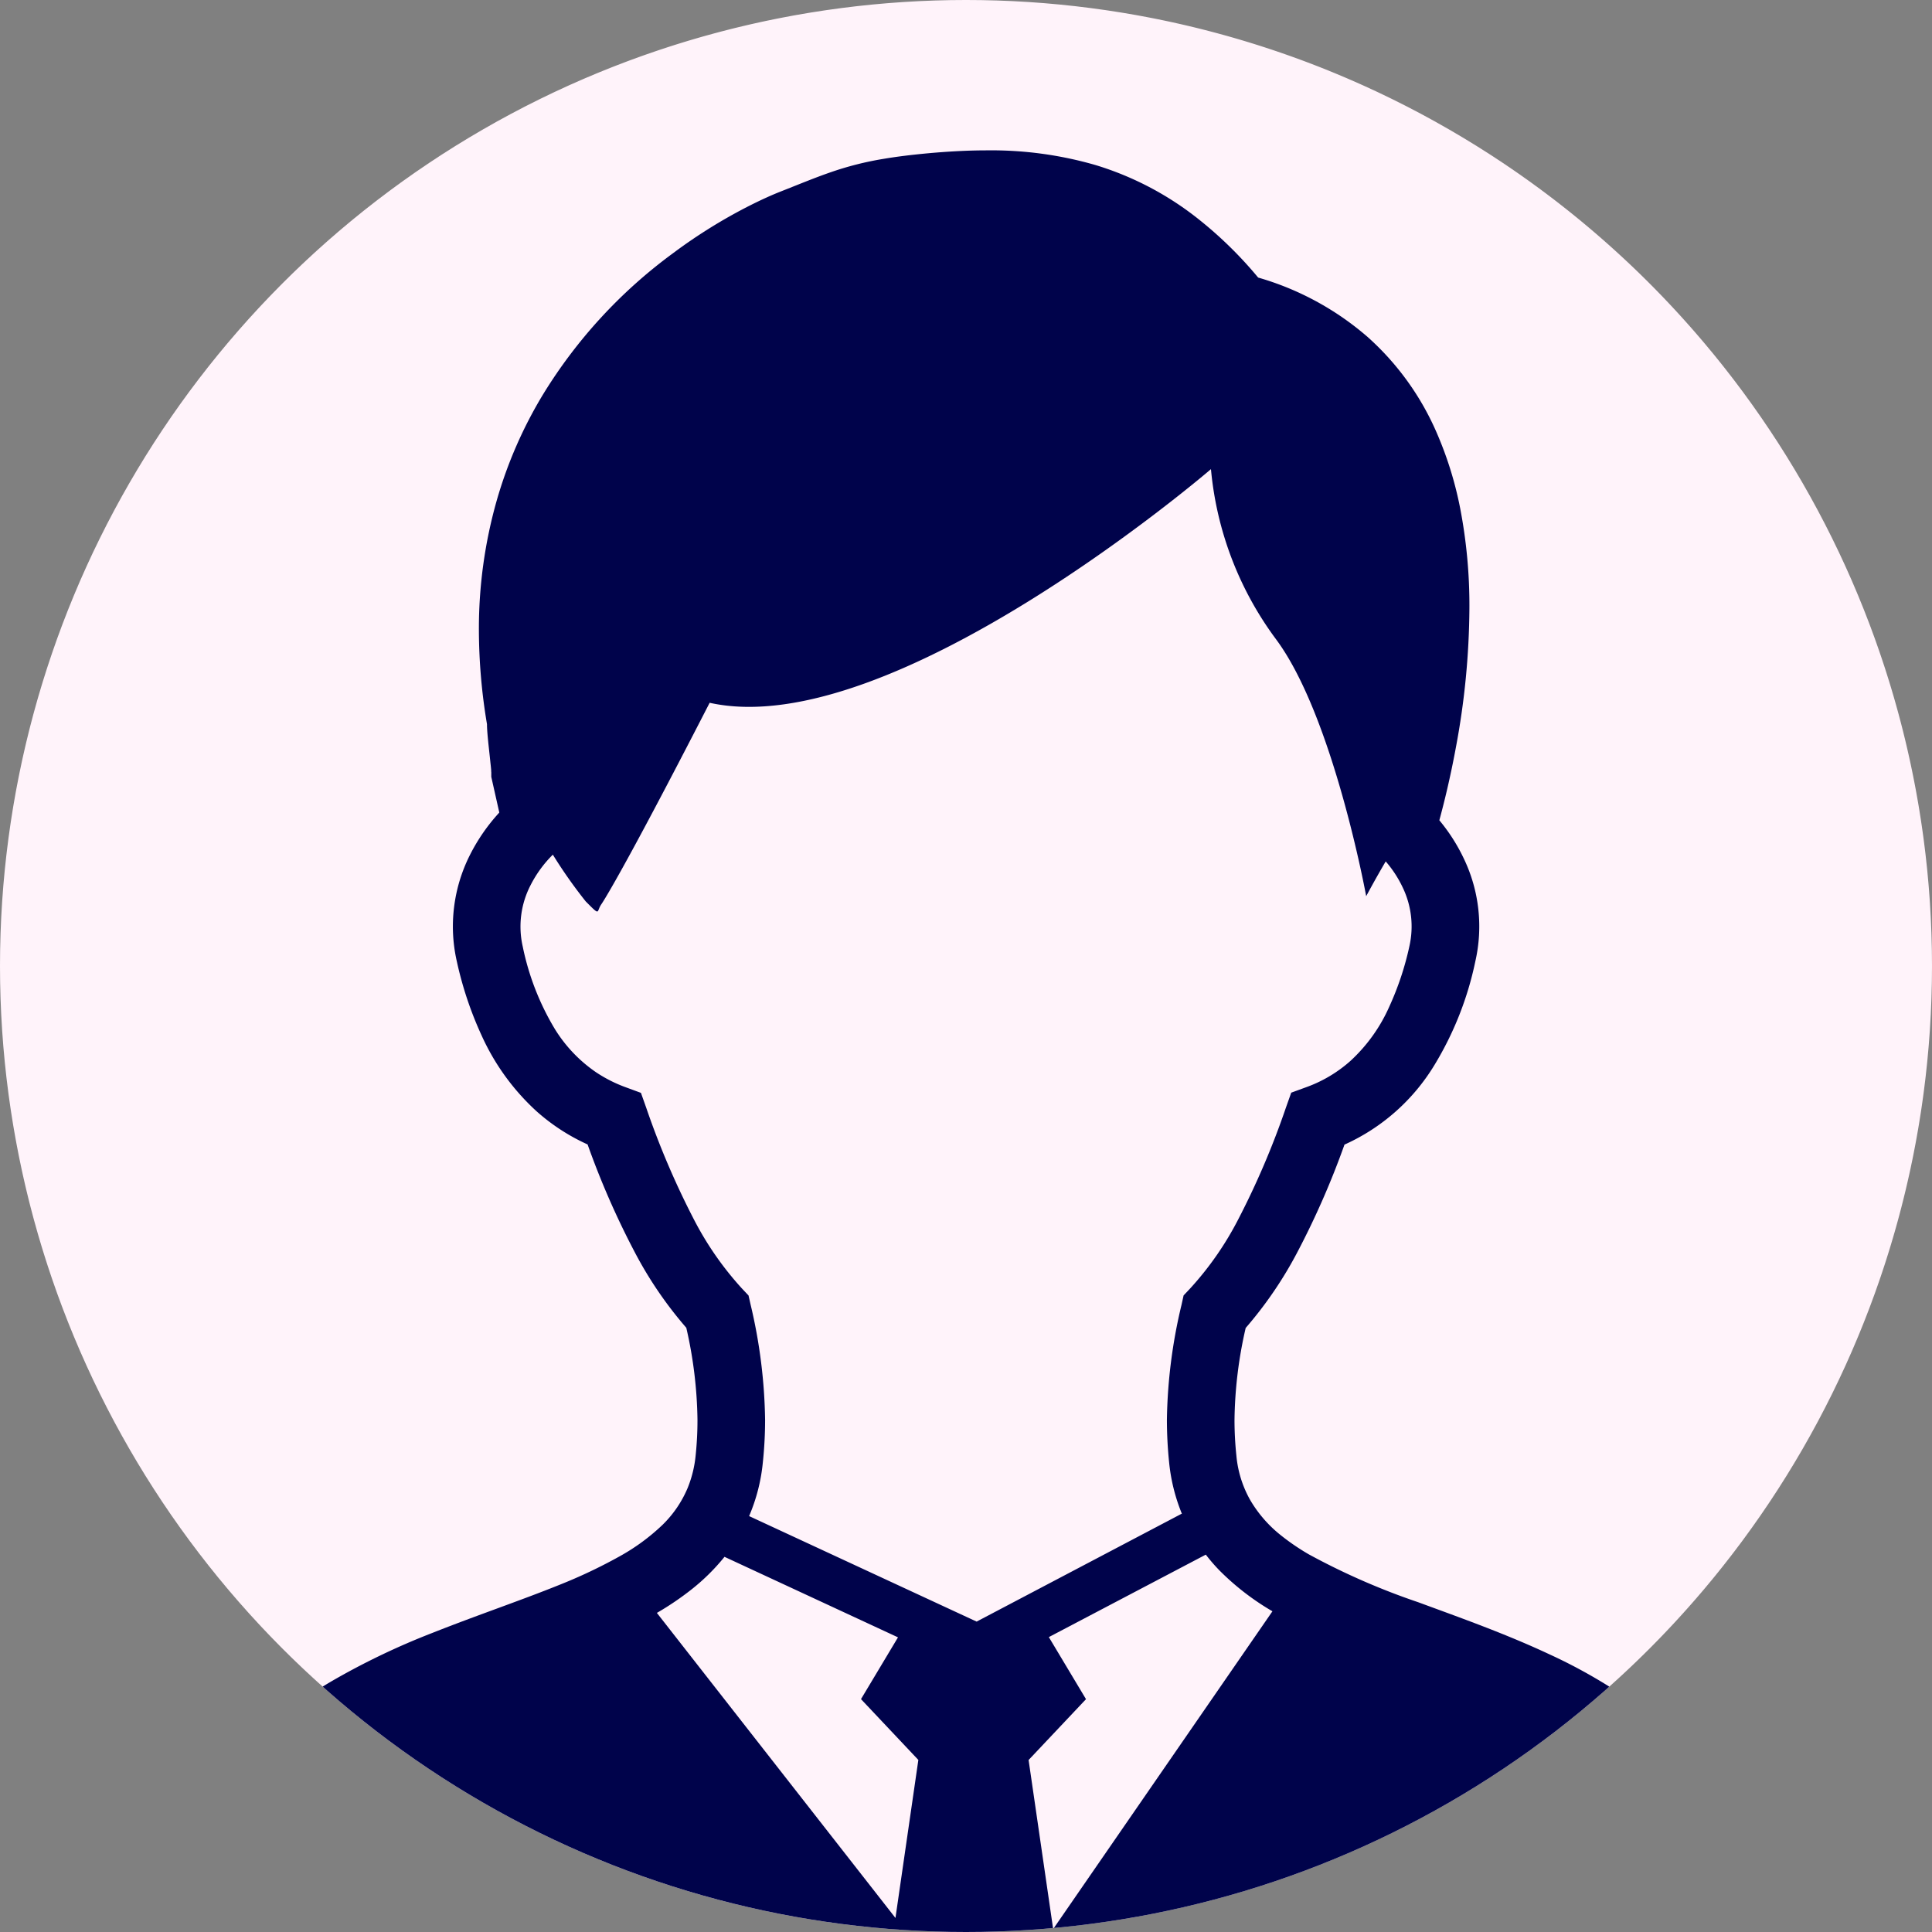
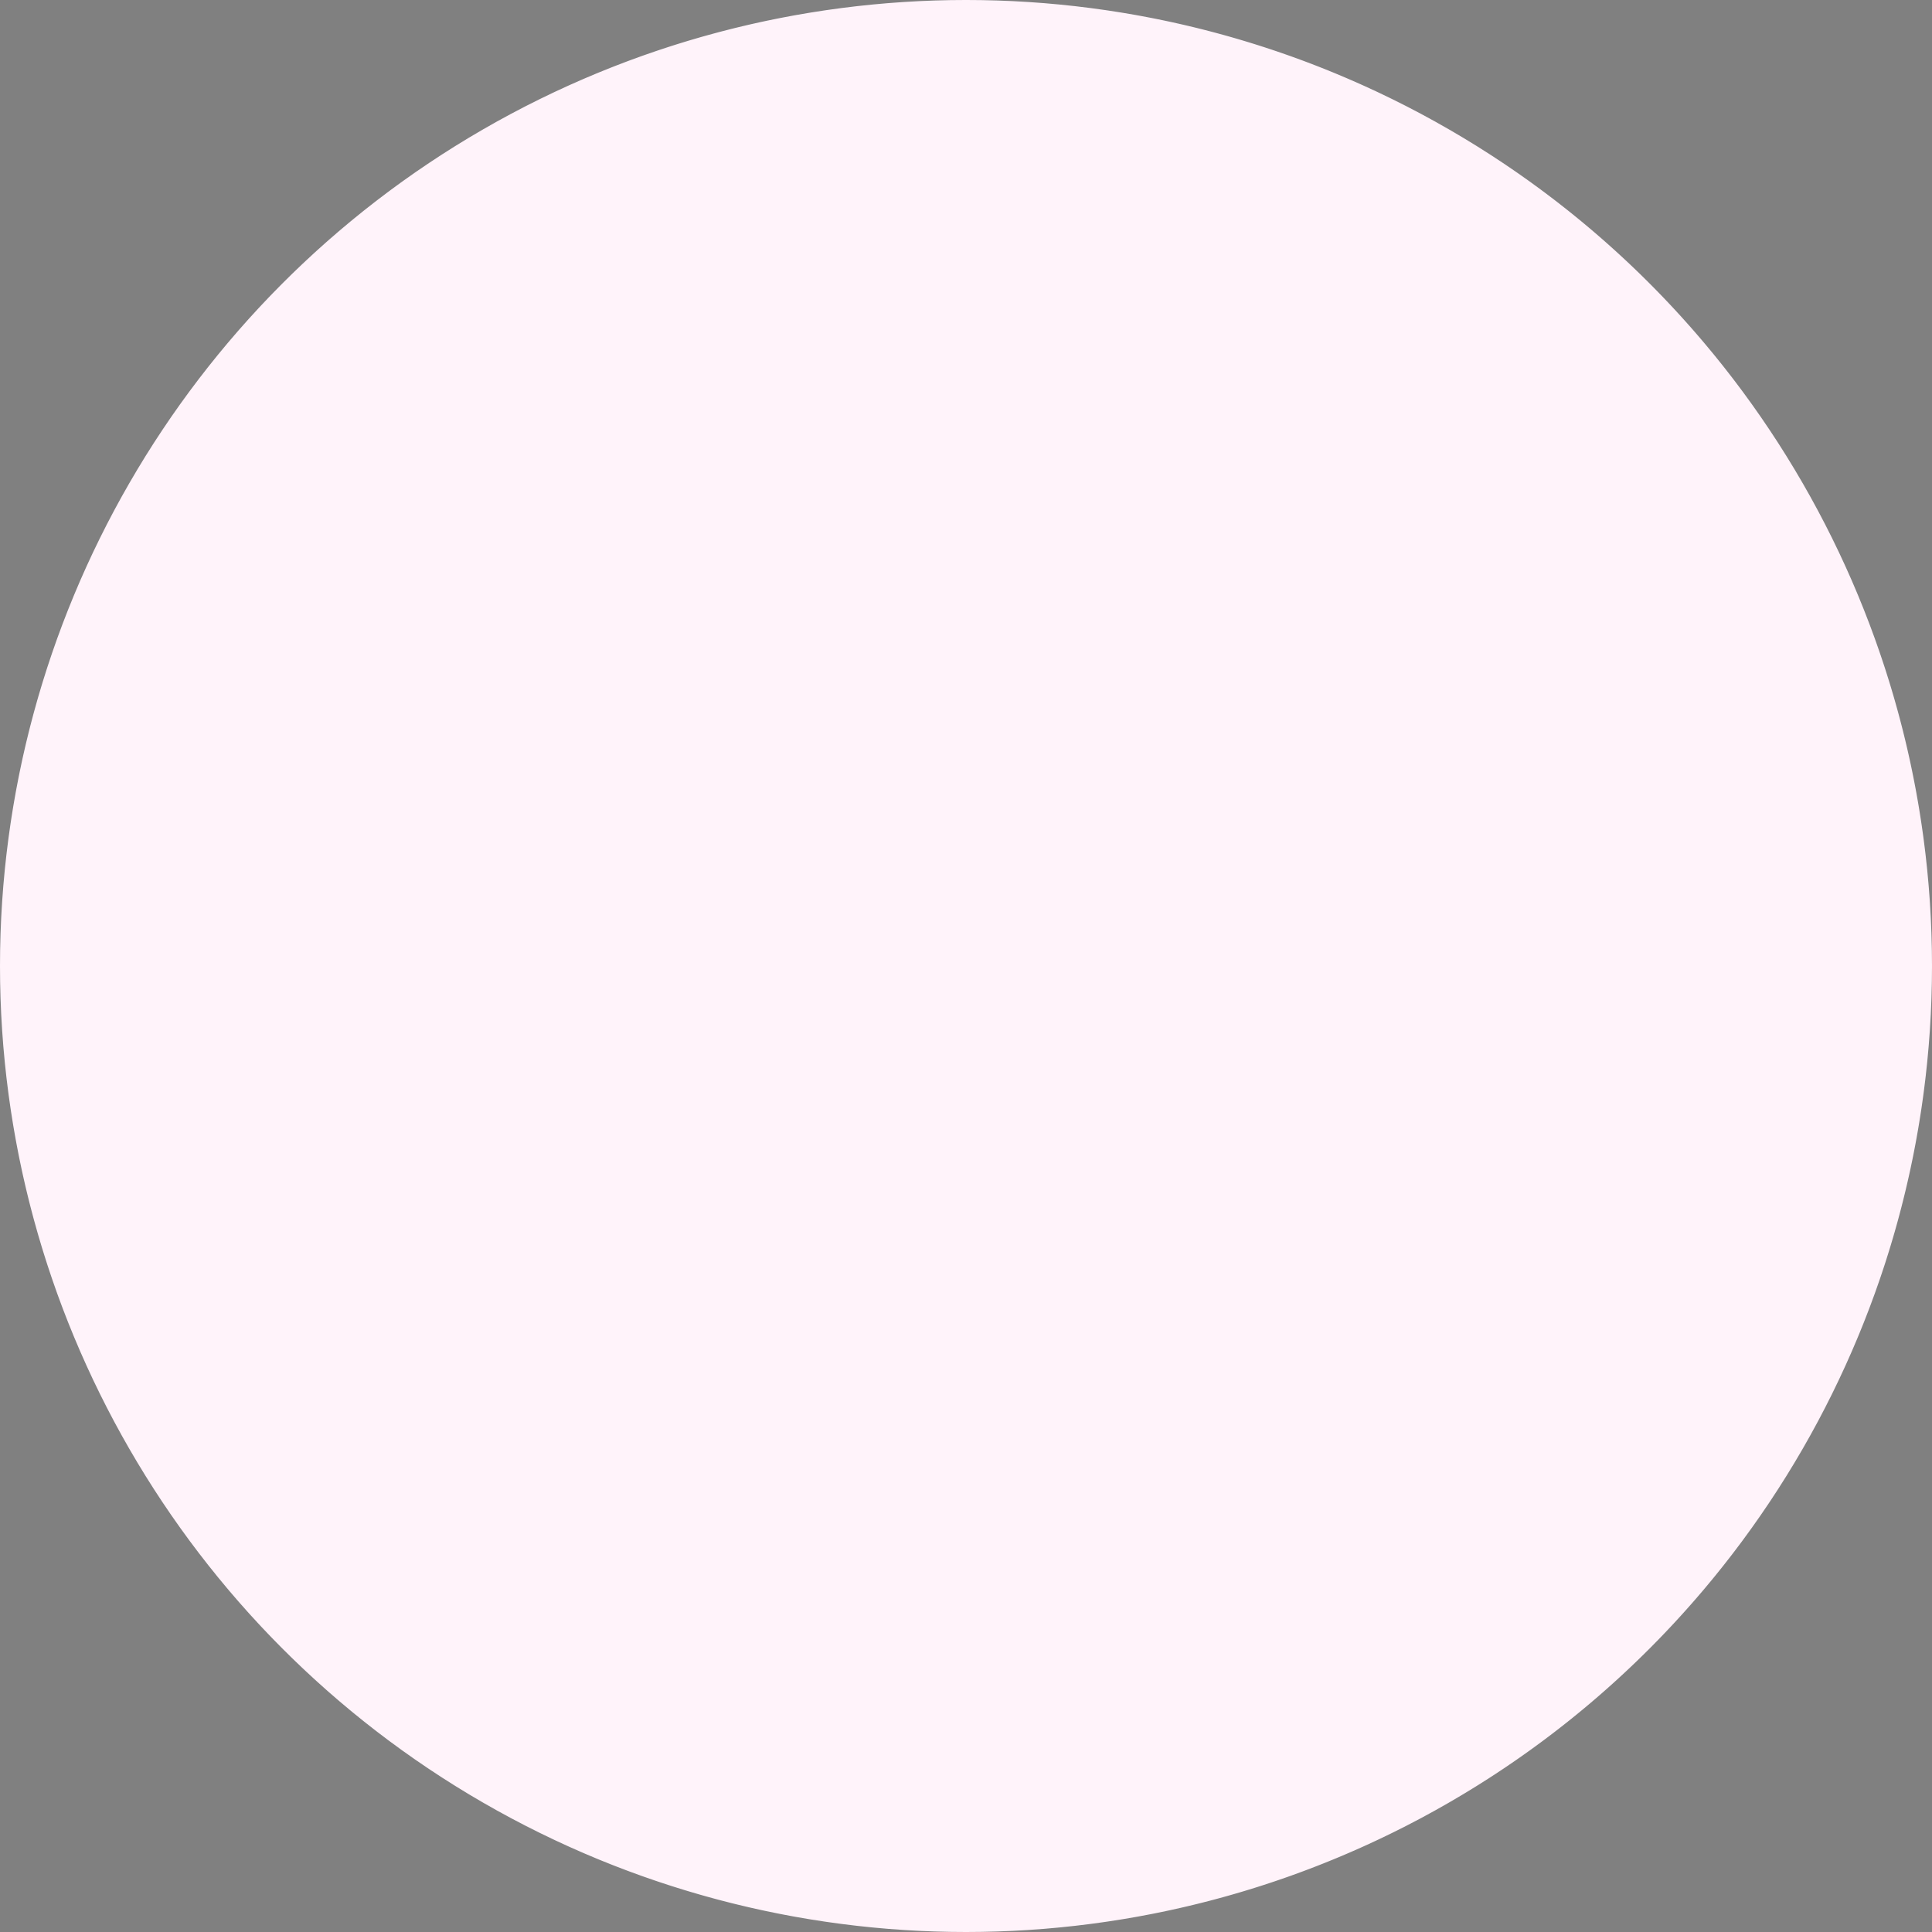
<svg xmlns="http://www.w3.org/2000/svg" width="80" height="80" viewBox="0 0 80 80">
  <rect x="0" y="0" width="80" height="80" fill="#808080" stroke="none" />
  <defs>
    <clipPath id="clip-path">
      <circle id="楕円形_47" data-name="楕円形 47" cx="40" cy="40" r="40" transform="translate(63 7926)" fill="#fff3fa" />
    </clipPath>
  </defs>
  <g id="マスクグループ_16" data-name="マスクグループ 16" transform="translate(-63 -7926)" clip-path="url(#clip-path)">
    <path id="パス_4037" data-name="パス 4037" d="M40,0A40,40,0,1,1,0,40,40,40,0,0,1,40,0Z" transform="translate(63 7926)" fill="#fff3fa" />
    <g id="サラリーマン" transform="translate(69.429 7932.226)">
-       <path id="パス_4032" data-name="パス 4032" d="M121.979,71.93a13.364,13.364,0,0,0-5.278-7.605,21.624,21.624,0,0,0-3.544-2.05c-1.831-.858-3.7-1.517-5.429-2.155a28.719,28.719,0,0,1-4.535-1.985,9.42,9.42,0,0,1-1.206-.829,5.236,5.236,0,0,1-1.221-1.423,4.556,4.556,0,0,1-.57-1.836,14.108,14.108,0,0,1-.078-1.48,17.787,17.787,0,0,1,.463-3.805,16.473,16.473,0,0,0,2.15-3.157,34.229,34.229,0,0,0,1.941-4.435,8.361,8.361,0,0,0,3.719-3.285,13.573,13.573,0,0,0,1.7-4.307,6.49,6.49,0,0,0-.465-4.226A7.485,7.485,0,0,0,108.6,27.74c.207-.761.458-1.789.68-2.989a32.079,32.079,0,0,0,.565-5.78,21.223,21.223,0,0,0-.382-4.148,15.068,15.068,0,0,0-.941-3.057,11.364,11.364,0,0,0-2.885-4.033,11.952,11.952,0,0,0-4.54-2.466A16.635,16.635,0,0,0,98.7,2.906,12.829,12.829,0,0,0,94.368.61a15.51,15.51,0,0,0-4.5-.61c-.792,0-1.582.045-2.377.115-.743.068-1.36.144-1.912.238A13.065,13.065,0,0,0,83.415.9c-.662.227-1.3.494-2.131.821-.317.126-.73.309-1.232.562a21.692,21.692,0,0,0-3.206,1.993,20.556,20.556,0,0,0-5.361,5.832,18.059,18.059,0,0,0-1.912,4.375,19.435,19.435,0,0,0-.743,5.4,23.773,23.773,0,0,0,.335,3.878c0,.094.005.188.011.277.011.167.029.345.047.528.029.269.06.549.084.785.013.115.024.22.031.3,0,.039,0,.073.005.1v.191l.332,1.478a7.736,7.736,0,0,0-1.211,1.747,6.575,6.575,0,0,0-.711,2.963,6.5,6.5,0,0,0,.16,1.438,14.949,14.949,0,0,0,1.025,3.073,9.6,9.6,0,0,0,2.28,3.149,8.332,8.332,0,0,0,2.113,1.373A34.129,34.129,0,0,0,75.271,45.6a16.319,16.319,0,0,0,2.147,3.154,17.942,17.942,0,0,1,.463,3.808,14.041,14.041,0,0,1-.076,1.48,4.8,4.8,0,0,1-.324,1.329,4.634,4.634,0,0,1-1.057,1.553,8.578,8.578,0,0,1-1.786,1.305A21.13,21.13,0,0,1,72.164,59.4c-1.6.646-3.415,1.258-5.262,1.99a29.831,29.831,0,0,0-4.122,1.972,16.737,16.737,0,0,0-2.853,2.084,13.034,13.034,0,0,0-3.264,4.608,17.018,17.018,0,0,0-1.234,6.721,2.863,2.863,0,0,0,.207,1.049,3.766,3.766,0,0,0,.476.85,6.593,6.593,0,0,0,1.412,1.368,17.059,17.059,0,0,0,4.1,2.105,51.175,51.175,0,0,0,10.631,2.511A120.307,120.307,0,0,0,89,85.7a125.542,125.542,0,0,0,14.886-.8,68.381,68.381,0,0,0,8.073-1.412,38.384,38.384,0,0,0,4.451-1.357A21.182,21.182,0,0,0,118.925,81a12.844,12.844,0,0,0,1.449-.894,6.652,6.652,0,0,0,1.538-1.475,3.916,3.916,0,0,0,.473-.866,2.893,2.893,0,0,0,.186-1A18.7,18.7,0,0,0,121.979,71.93Zm-35.9,1.263L76.2,60.561a12.059,12.059,0,0,0,1.462-.994A8.585,8.585,0,0,0,79,58.239l7.184,3.334-1.532,2.558,2.375,2.518Zm-6.06-16.641a7.456,7.456,0,0,0,.568-2.218,16.776,16.776,0,0,0,.094-1.768,21.831,21.831,0,0,0-.6-4.77l-.086-.379-.267-.283a13.209,13.209,0,0,1-1.988-2.853,33.982,33.982,0,0,1-1.98-4.634l-.22-.62-.617-.227a5.742,5.742,0,0,1-1.245-.628,5.95,5.95,0,0,1-1.7-1.784,10.808,10.808,0,0,1-1.334-3.426,3.727,3.727,0,0,1,.327-2.537,4.9,4.9,0,0,1,.921-1.261A19.838,19.838,0,0,0,73.254,31.1c.628.63.431.437.641.126,0,0,.714-1,4.49-8.351C85.941,24.552,99.143,13.2,99.143,13.2a13.937,13.937,0,0,0,2.678,7.022c2.388,3.185,3.75,10.662,3.75,10.662s.324-.615.808-1.441a4.7,4.7,0,0,1,.706,1.083,3.72,3.72,0,0,1,.275,2.43,12.216,12.216,0,0,1-.832,2.5,6.774,6.774,0,0,1-1.608,2.247,5.6,5.6,0,0,1-1.836,1.091l-.617.225-.22.62a33.771,33.771,0,0,1-1.98,4.637,13.106,13.106,0,0,1-1.99,2.856l-.267.283-.084.382a21.579,21.579,0,0,0-.607,4.765,17.5,17.5,0,0,0,.092,1.768,7.573,7.573,0,0,0,.492,2.035.825.825,0,0,0,.037.084l-8.5,4.472Zm12.59,17.1-1.017-7,2.377-2.519L92.43,61.563l6.5-3.415a7.291,7.291,0,0,0,.573.662,10.638,10.638,0,0,0,2.186,1.684Z" transform="translate(-55.429)" fill="#00034b" />
-     </g>
+       </g>
  </g>
</svg>